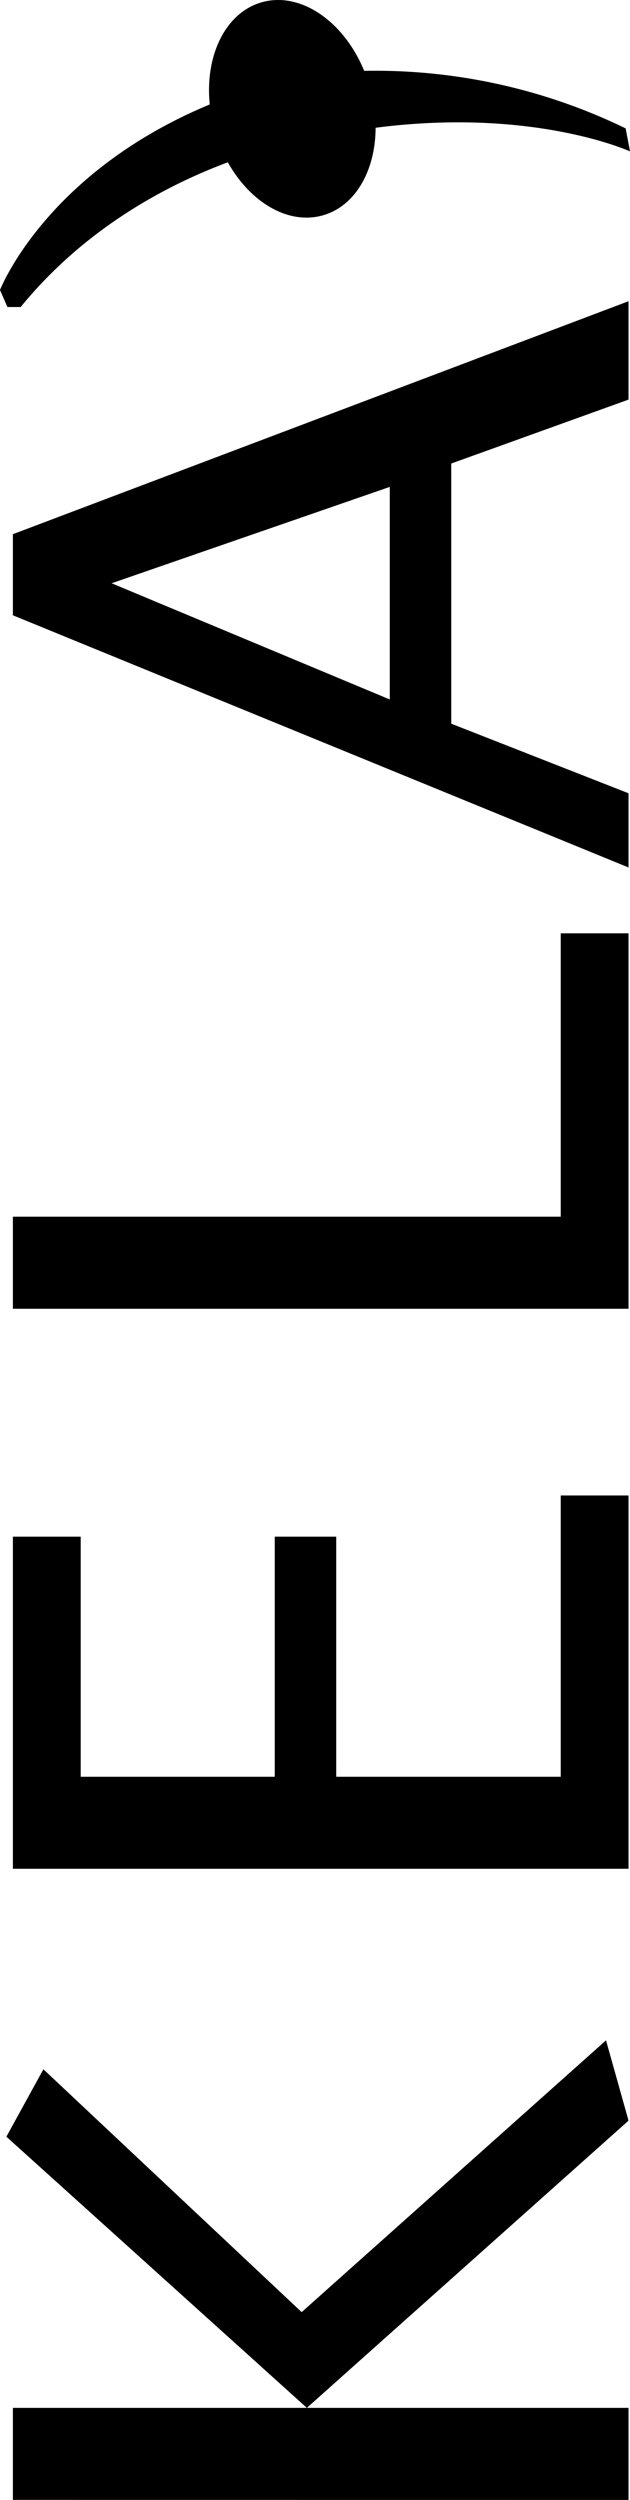
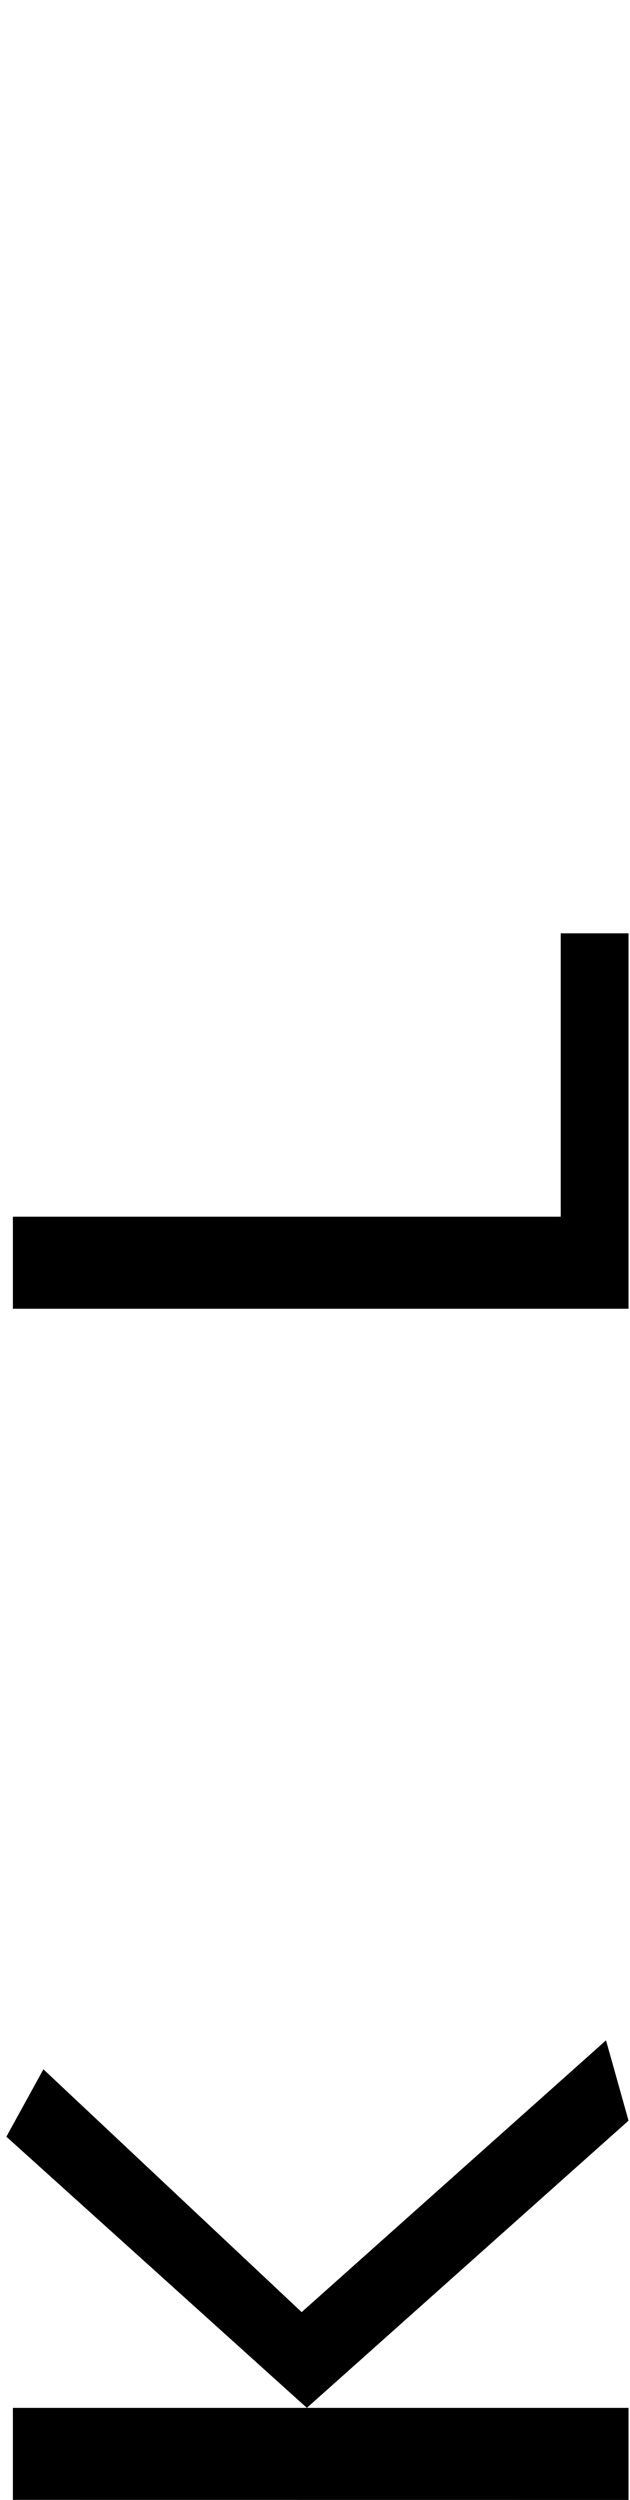
<svg xmlns="http://www.w3.org/2000/svg" viewBox="0 0 133.41 529.24">
  <g id="Layer_2" data-name="Layer 2">
    <g id="Layer_1-2" data-name="Layer 1">
      <polygon points="133.1 509.76 133.1 529.25 2.73 529.24 2.73 509.76 64.98 509.76 1.35 452.35 9.19 438.08 63.88 489.49 128.33 431.95 133.1 448.95 64.98 509.76 133.1 509.76" />
-       <polygon points="133.1 395.63 2.73 395.63 2.73 325.32 17.09 325.32 17.09 376.15 58.18 376.15 58.18 325.32 71.2 325.32 71.2 376.15 118.74 376.15 118.74 316.6 133.1 316.6 133.1 395.63" />
      <polygon points="133.1 277.07 2.73 277.07 2.73 257.58 118.74 257.58 118.74 197.59 133.1 197.59 133.1 277.07" />
-       <path d="M133.1,167.94v15.71L2.73,130.26V113.09L133.1,63.77V84.6L95.56,98.13v55.08ZM82.54,148.08v-45l-58.9,20.4Z" />
-       <path d="M55.36.5c-7.65,2.22-12,11.32-10.94,21.61C9.57,36.6,0,61.4,0,61.4L1.57,65H4.38C18.16,48.11,35.65,39.05,48.25,34.36,53,42.88,61.12,47.7,68.44,45.57c6.88-2,11.07-9.54,11.1-18.52,33.42-4.34,53.87,5,53.87,5l-.92-4.87A121.36,121.36,0,0,0,77.12,15C72.79,4.46,63.58-1.88,55.36.5" />
    </g>
  </g>
</svg>